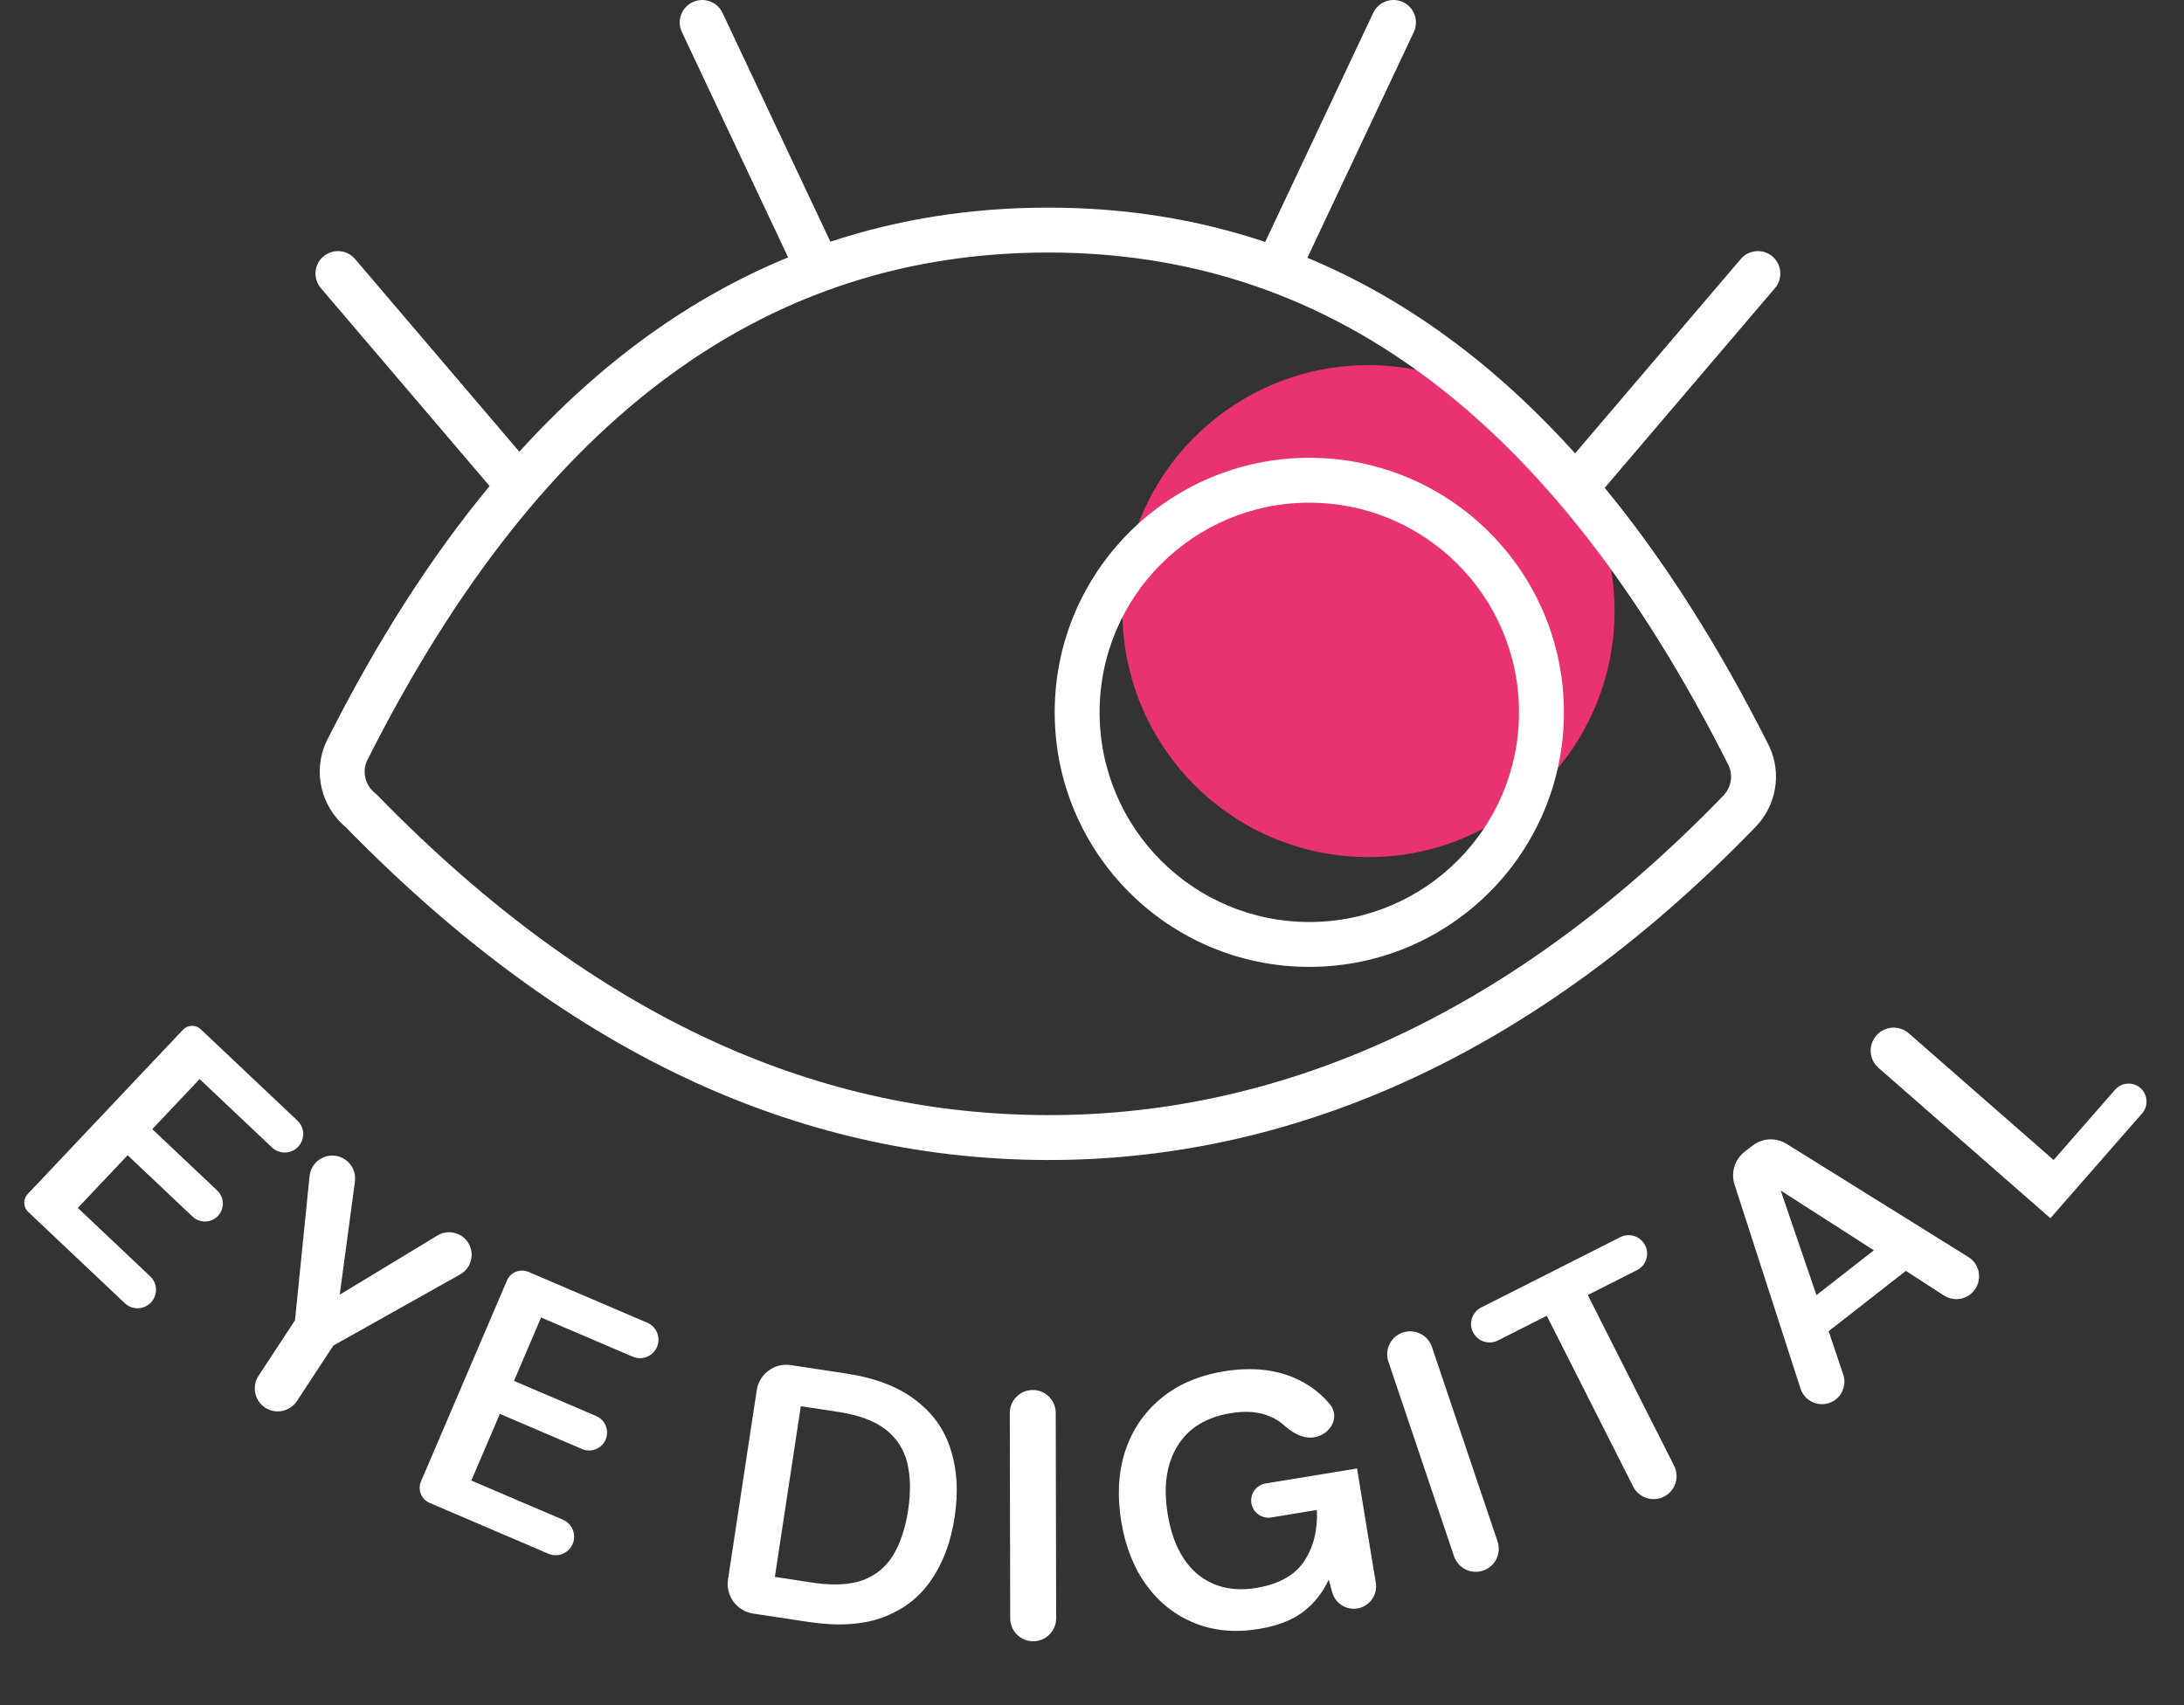
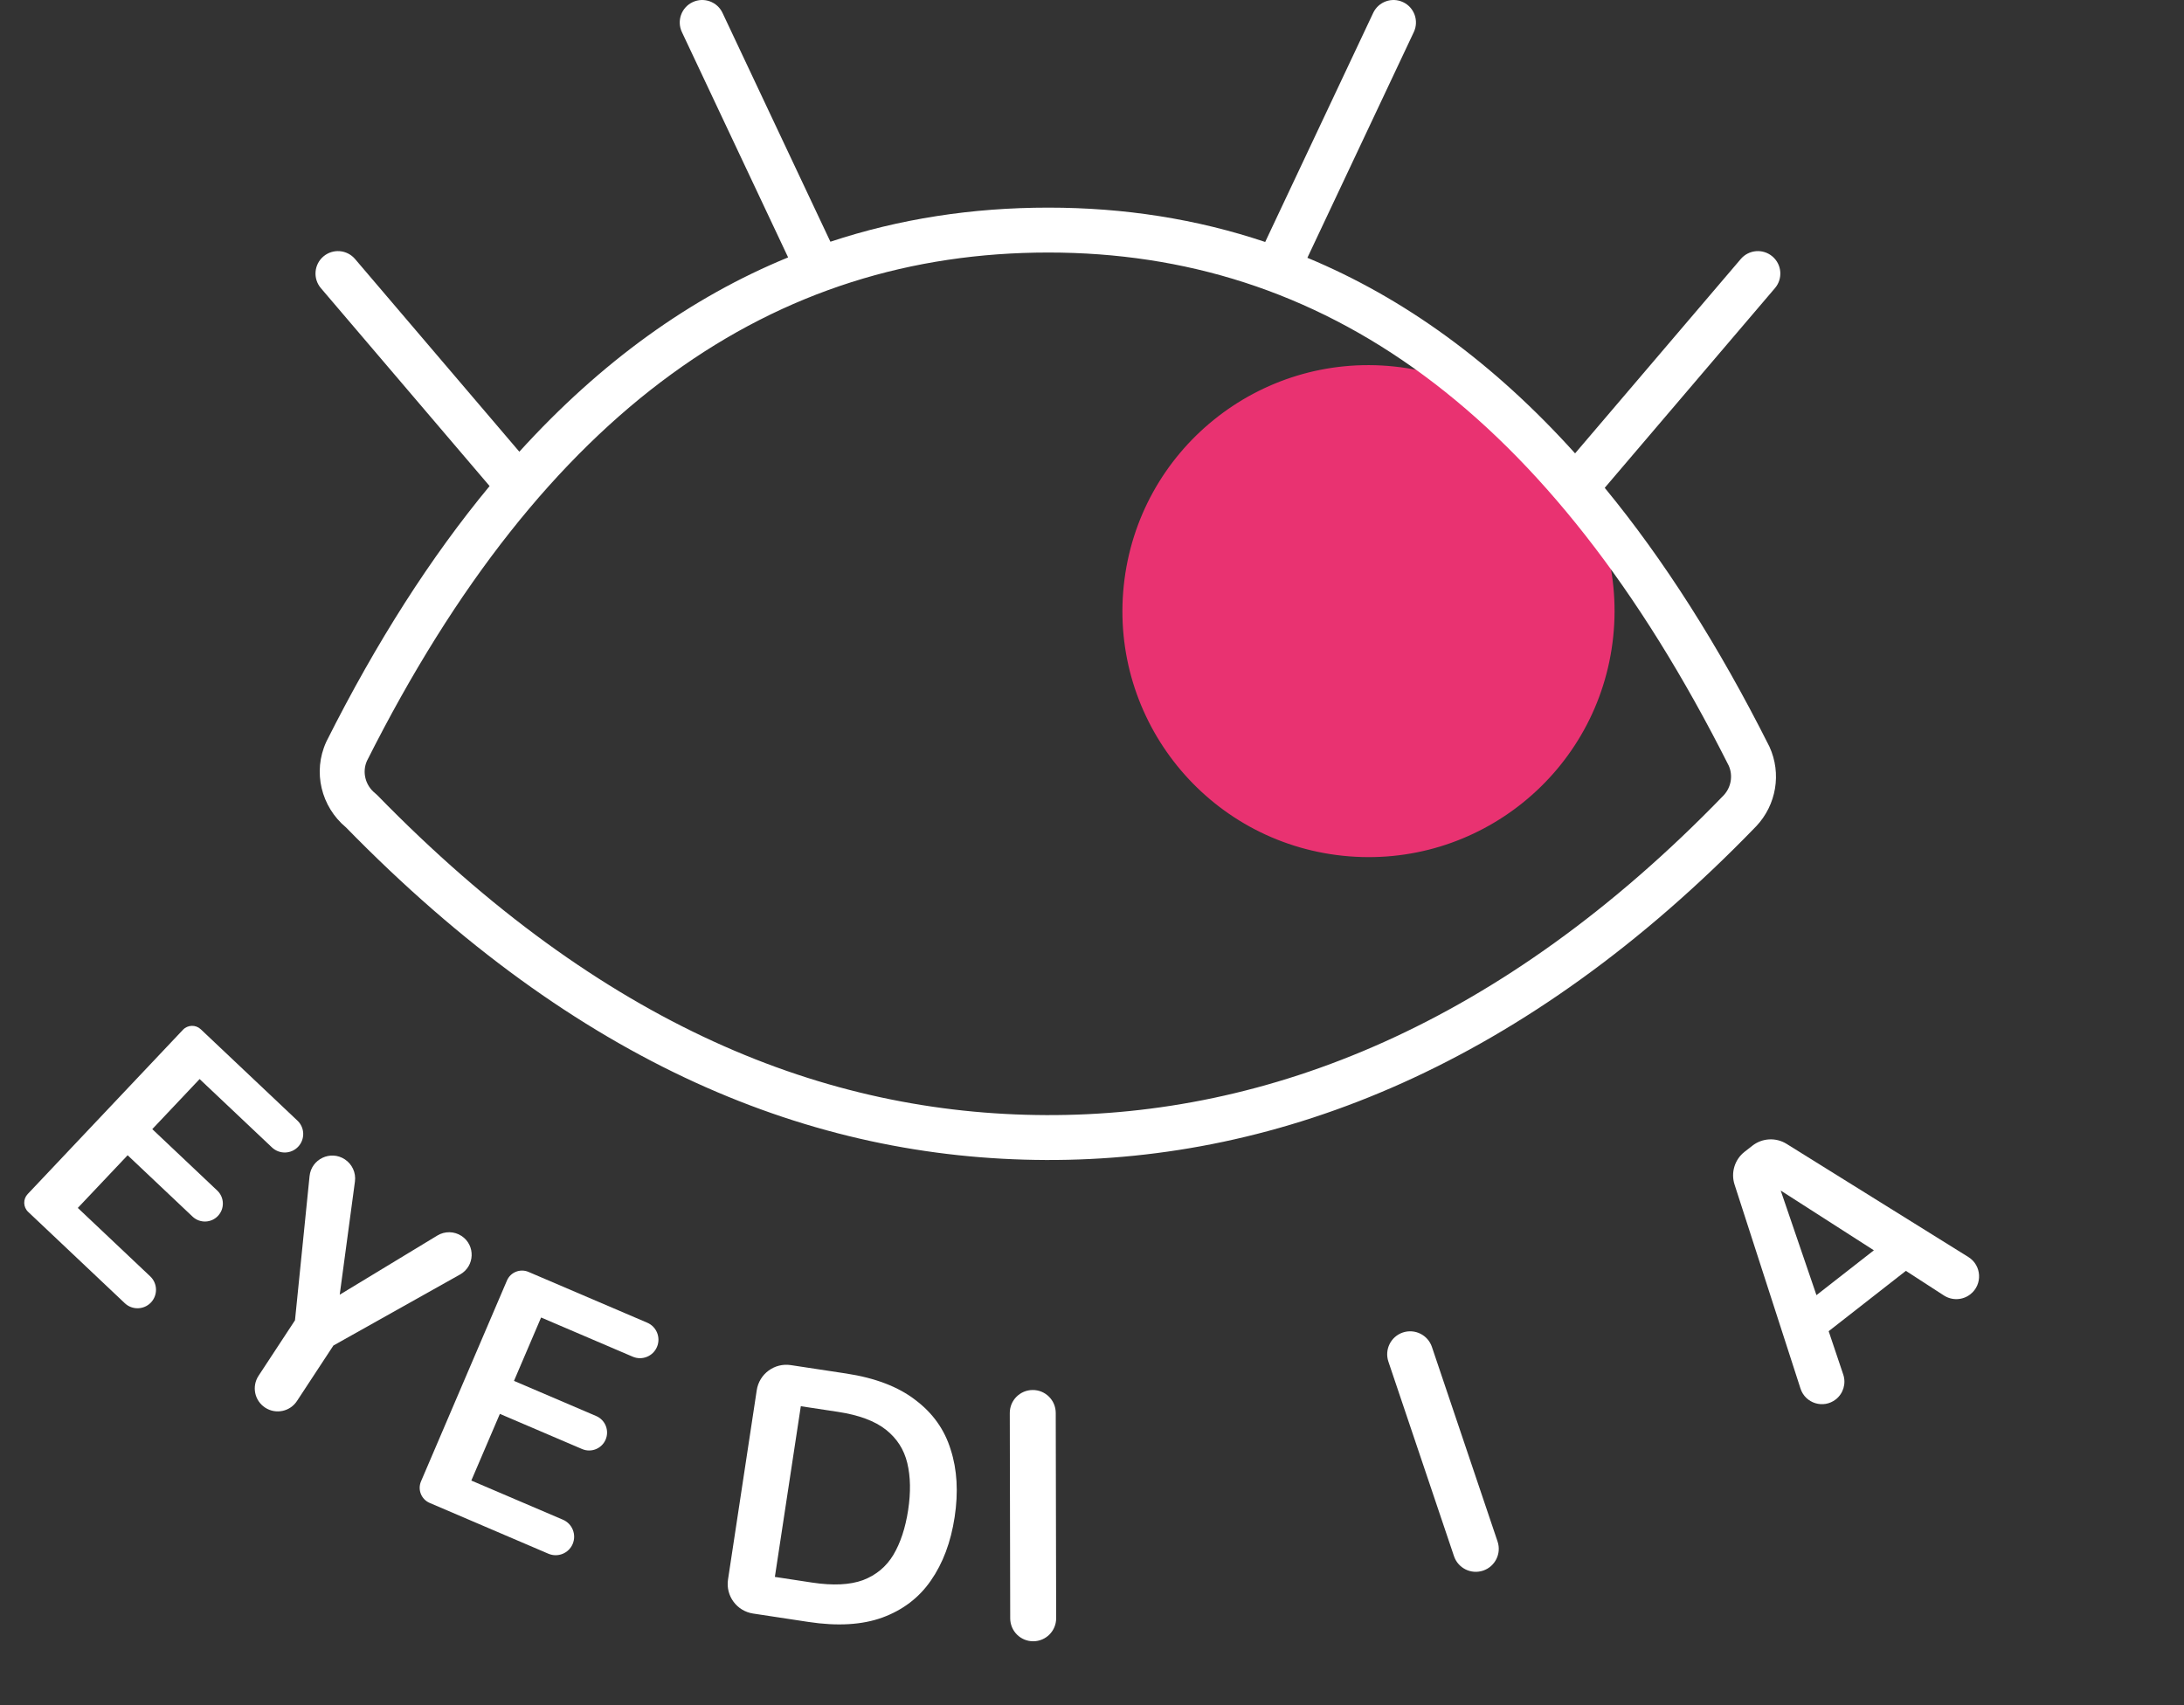
<svg xmlns="http://www.w3.org/2000/svg" width="73" height="57" viewBox="0 0 73 57" fill="none">
  <rect x="0" y="0" width="73" height="57" fill="#333333" stroke="none" />
  <path d="M44.882 28.608C49.399 29.083 53.446 25.806 53.921 21.29C54.396 16.773 51.118 12.727 46.601 12.252C42.084 11.777 38.037 15.054 37.562 19.571C37.088 24.087 40.365 28.134 44.882 28.608Z" fill="#E93271" />
-   <path fill-rule="evenodd" clip-rule="evenodd" d="M43.763 15.304C39.063 15.304 35.253 19.114 35.253 23.814C35.253 28.514 39.063 32.323 43.763 32.323C48.464 32.323 52.274 28.514 52.274 23.814C52.274 19.114 48.464 15.304 43.763 15.304ZM36.754 23.814C36.754 19.943 39.892 16.805 43.763 16.805C47.635 16.805 50.773 19.943 50.773 23.814C50.773 27.685 47.635 30.823 43.763 30.823C39.892 30.823 36.754 27.685 36.754 23.814Z" fill="white" />
  <path fill-rule="evenodd" clip-rule="evenodd" d="M24.15 0.431C23.974 0.056 23.526 -0.105 23.151 0.072C22.776 0.248 22.616 0.696 22.792 1.071L26.343 8.605C23.091 9.939 20.093 12.09 17.359 15.101L11.867 8.658C11.598 8.343 11.125 8.305 10.809 8.574C10.494 8.843 10.456 9.316 10.725 9.632L16.365 16.249C14.403 18.618 12.585 21.456 10.915 24.779C10.911 24.788 10.907 24.796 10.903 24.805C10.446 25.805 10.736 26.97 11.564 27.66C19.317 35.597 27.132 38.749 34.961 38.779C42.798 38.808 50.996 35.594 58.695 27.628L58.701 27.622C59.373 26.911 59.555 25.86 59.144 24.963C59.141 24.958 59.139 24.952 59.136 24.946L59.132 24.939C57.442 21.578 55.611 18.706 53.638 16.308L59.328 9.632C59.597 9.316 59.56 8.843 59.244 8.574C58.929 8.305 58.455 8.343 58.186 8.658L52.647 15.156C49.922 12.131 46.938 9.964 43.699 8.618L47.257 1.071C47.433 0.696 47.273 0.248 46.898 0.072C46.523 -0.105 46.076 0.056 45.899 0.431L42.289 8.089C39.996 7.32 37.58 6.941 35.041 6.941C32.493 6.941 30.064 7.316 27.756 8.081L24.15 0.431ZM12.54 26.519C12.208 26.254 12.1 25.809 12.264 25.439C18.218 13.598 25.89 8.442 35.041 8.442C44.184 8.442 51.789 13.683 57.784 25.599C57.93 25.929 57.864 26.32 57.612 26.589C50.162 34.295 42.344 37.306 34.966 37.278C27.59 37.25 20.135 34.299 12.609 26.581C12.588 26.559 12.564 26.538 12.54 26.519Z" fill="white" />
  <path d="M0.942 40.514C0.773 40.355 0.765 40.087 0.925 39.918L6.115 34.426C6.275 34.257 6.542 34.249 6.711 34.409L9.941 37.462C10.19 37.696 10.2 38.087 9.966 38.335V38.335C9.732 38.583 9.341 38.594 9.092 38.36L6.672 36.073L5.09 37.747L7.261 39.8C7.502 40.027 7.513 40.407 7.285 40.648V40.648C7.058 40.889 6.678 40.899 6.437 40.672L4.266 38.62L2.601 40.381L5.021 42.669C5.269 42.903 5.28 43.294 5.046 43.542V43.542C4.811 43.79 4.42 43.801 4.172 43.567L0.942 40.514Z" fill="white" />
  <path d="M8.862 47.057C8.507 46.824 8.409 46.348 8.642 45.993L9.86 44.138L10.347 39.319C10.404 38.748 11.047 38.442 11.526 38.757V38.757C11.771 38.918 11.903 39.206 11.864 39.497L11.355 43.282L14.62 41.303C14.869 41.152 15.182 41.158 15.425 41.317V41.317C15.898 41.627 15.873 42.328 15.38 42.605L11.144 44.981L9.926 46.836C9.693 47.191 9.217 47.29 8.862 47.057V47.057Z" fill="white" />
  <path d="M14.36 50.242C14.082 50.123 13.953 49.801 14.072 49.523L16.945 42.808C17.064 42.53 17.386 42.401 17.665 42.52L21.634 44.218C21.948 44.352 22.093 44.716 21.959 45.029V45.029C21.825 45.343 21.462 45.489 21.148 45.354L18.086 44.044L17.18 46.163L19.927 47.338C20.232 47.468 20.373 47.821 20.243 48.126V48.126C20.112 48.431 19.76 48.572 19.455 48.441L16.708 47.266L15.754 49.495L18.816 50.804C19.13 50.939 19.275 51.302 19.141 51.616V51.616C19.007 51.93 18.643 52.075 18.33 51.941L14.36 50.242Z" fill="white" />
-   <path d="M25.172 53.941C24.626 53.858 24.251 53.348 24.334 52.802L25.294 46.475C25.377 45.929 25.887 45.553 26.433 45.636L28.28 45.916C29.253 46.064 30.025 46.359 30.597 46.802C31.178 47.239 31.572 47.792 31.777 48.462C31.992 49.126 32.036 49.877 31.909 50.716C31.782 51.554 31.516 52.262 31.113 52.84C30.719 53.411 30.179 53.823 29.493 54.075C28.817 54.32 27.992 54.369 27.019 54.221L25.172 53.941ZM25.9 52.716L27.146 52.906C27.842 53.011 28.409 52.984 28.846 52.824C29.284 52.656 29.622 52.375 29.859 51.982C30.098 51.582 30.263 51.081 30.355 50.48C30.445 49.886 30.435 49.363 30.326 48.91C30.217 48.456 29.978 48.084 29.609 47.793C29.241 47.503 28.709 47.305 28.012 47.199L26.767 47.01L25.9 52.716Z" fill="white" />
+   <path d="M25.172 53.941C24.626 53.858 24.251 53.348 24.334 52.802L25.294 46.475C25.377 45.929 25.887 45.553 26.433 45.636L28.28 45.916C29.253 46.064 30.025 46.359 30.597 46.802C31.178 47.239 31.572 47.792 31.777 48.462C31.992 49.126 32.036 49.877 31.909 50.716C31.782 51.554 31.516 52.262 31.113 52.84C30.719 53.411 30.179 53.823 29.493 54.075C28.817 54.32 27.992 54.369 27.019 54.221L25.172 53.941ZM25.9 52.716L27.146 52.906C27.842 53.011 28.409 52.984 28.846 52.824C29.284 52.656 29.622 52.375 29.859 51.982C30.098 51.582 30.263 51.081 30.355 50.48C30.445 49.886 30.435 49.363 30.326 48.91C30.217 48.456 29.978 48.084 29.609 47.793C29.241 47.503 28.709 47.305 28.012 47.199L26.767 47.01L25.9 52.716" fill="white" />
  <path d="M34.536 54.868C34.111 54.869 33.767 54.526 33.766 54.101L33.752 47.237C33.751 46.813 34.094 46.469 34.519 46.468V46.468C34.943 46.467 35.287 46.81 35.288 47.234L35.302 54.098C35.303 54.522 34.96 54.867 34.536 54.868V54.868Z" fill="white" />
-   <path d="M42.068 54.458C41.286 54.586 40.574 54.521 39.932 54.261C39.289 54.002 38.755 53.583 38.327 53.004C37.899 52.418 37.615 51.702 37.477 50.858C37.337 50.005 37.38 49.228 37.605 48.526C37.837 47.815 38.231 47.228 38.788 46.764C39.35 46.29 40.058 45.984 40.911 45.844C41.882 45.685 42.725 45.785 43.441 46.146C43.836 46.346 44.172 46.611 44.448 46.941C44.805 47.368 44.476 47.959 43.927 48.049V48.049C43.557 48.109 43.207 47.904 42.929 47.654C42.796 47.534 42.644 47.437 42.473 47.363C42.105 47.196 41.661 47.156 41.14 47.241C40.311 47.377 39.715 47.746 39.352 48.349C38.987 48.944 38.88 49.699 39.03 50.615C39.18 51.531 39.518 52.205 40.043 52.638C40.574 53.062 41.223 53.211 41.989 53.085C42.739 52.962 43.27 52.668 43.583 52.203C43.903 51.729 44.047 51.154 44.017 50.478L42.49 50.729C42.176 50.78 41.88 50.568 41.828 50.254V50.254C41.777 49.94 41.99 49.643 42.303 49.592L45.359 49.091L45.986 52.913C46.052 53.32 45.777 53.704 45.37 53.771V53.771C44.994 53.833 44.632 53.601 44.53 53.234L44.412 52.809C44.208 53.248 43.923 53.607 43.555 53.886C43.187 54.165 42.692 54.356 42.068 54.458Z" fill="white" />
  <path d="M49.573 52.506C49.171 52.641 48.736 52.425 48.6 52.024L46.407 45.519C46.272 45.117 46.487 44.682 46.889 44.546V44.546C47.291 44.411 47.727 44.627 47.862 45.029L50.056 51.533C50.191 51.935 49.975 52.37 49.573 52.506V52.506Z" fill="white" />
-   <path d="M55.618 50.033C55.24 50.224 54.778 50.072 54.587 49.694L51.701 43.986L50.068 44.812C49.763 44.966 49.391 44.844 49.237 44.539V44.539C49.083 44.234 49.205 43.863 49.51 43.709L54.157 41.359C54.462 41.205 54.834 41.327 54.988 41.632V41.632C55.142 41.936 55.02 42.308 54.715 42.462L53.071 43.293L55.957 49.001C56.149 49.379 55.997 49.841 55.618 50.033V50.033Z" fill="white" />
  <path d="M61.361 46.782C60.949 47.104 60.343 46.918 60.182 46.421L57.977 39.599C57.848 39.2 57.982 38.762 58.313 38.504L58.573 38.301C58.904 38.042 59.361 38.018 59.717 38.24L65.792 42.022C66.241 42.302 66.275 42.943 65.858 43.269V43.269C65.602 43.469 65.248 43.484 64.975 43.308L63.704 42.485L61.123 44.502L61.61 45.95C61.712 46.252 61.612 46.586 61.361 46.782V46.782ZM60.715 43.297L62.634 41.798L59.52 39.8L60.715 43.297Z" fill="white" />
-   <path d="M68.534 40.725L62.79 35.7C62.47 35.421 62.438 34.936 62.717 34.617V34.617C62.996 34.297 63.482 34.265 63.801 34.544L68.642 38.779L70.696 36.43C70.915 36.181 71.294 36.155 71.543 36.373V36.373C71.793 36.592 71.818 36.971 71.6 37.22L68.534 40.725Z" fill="white" />
</svg>